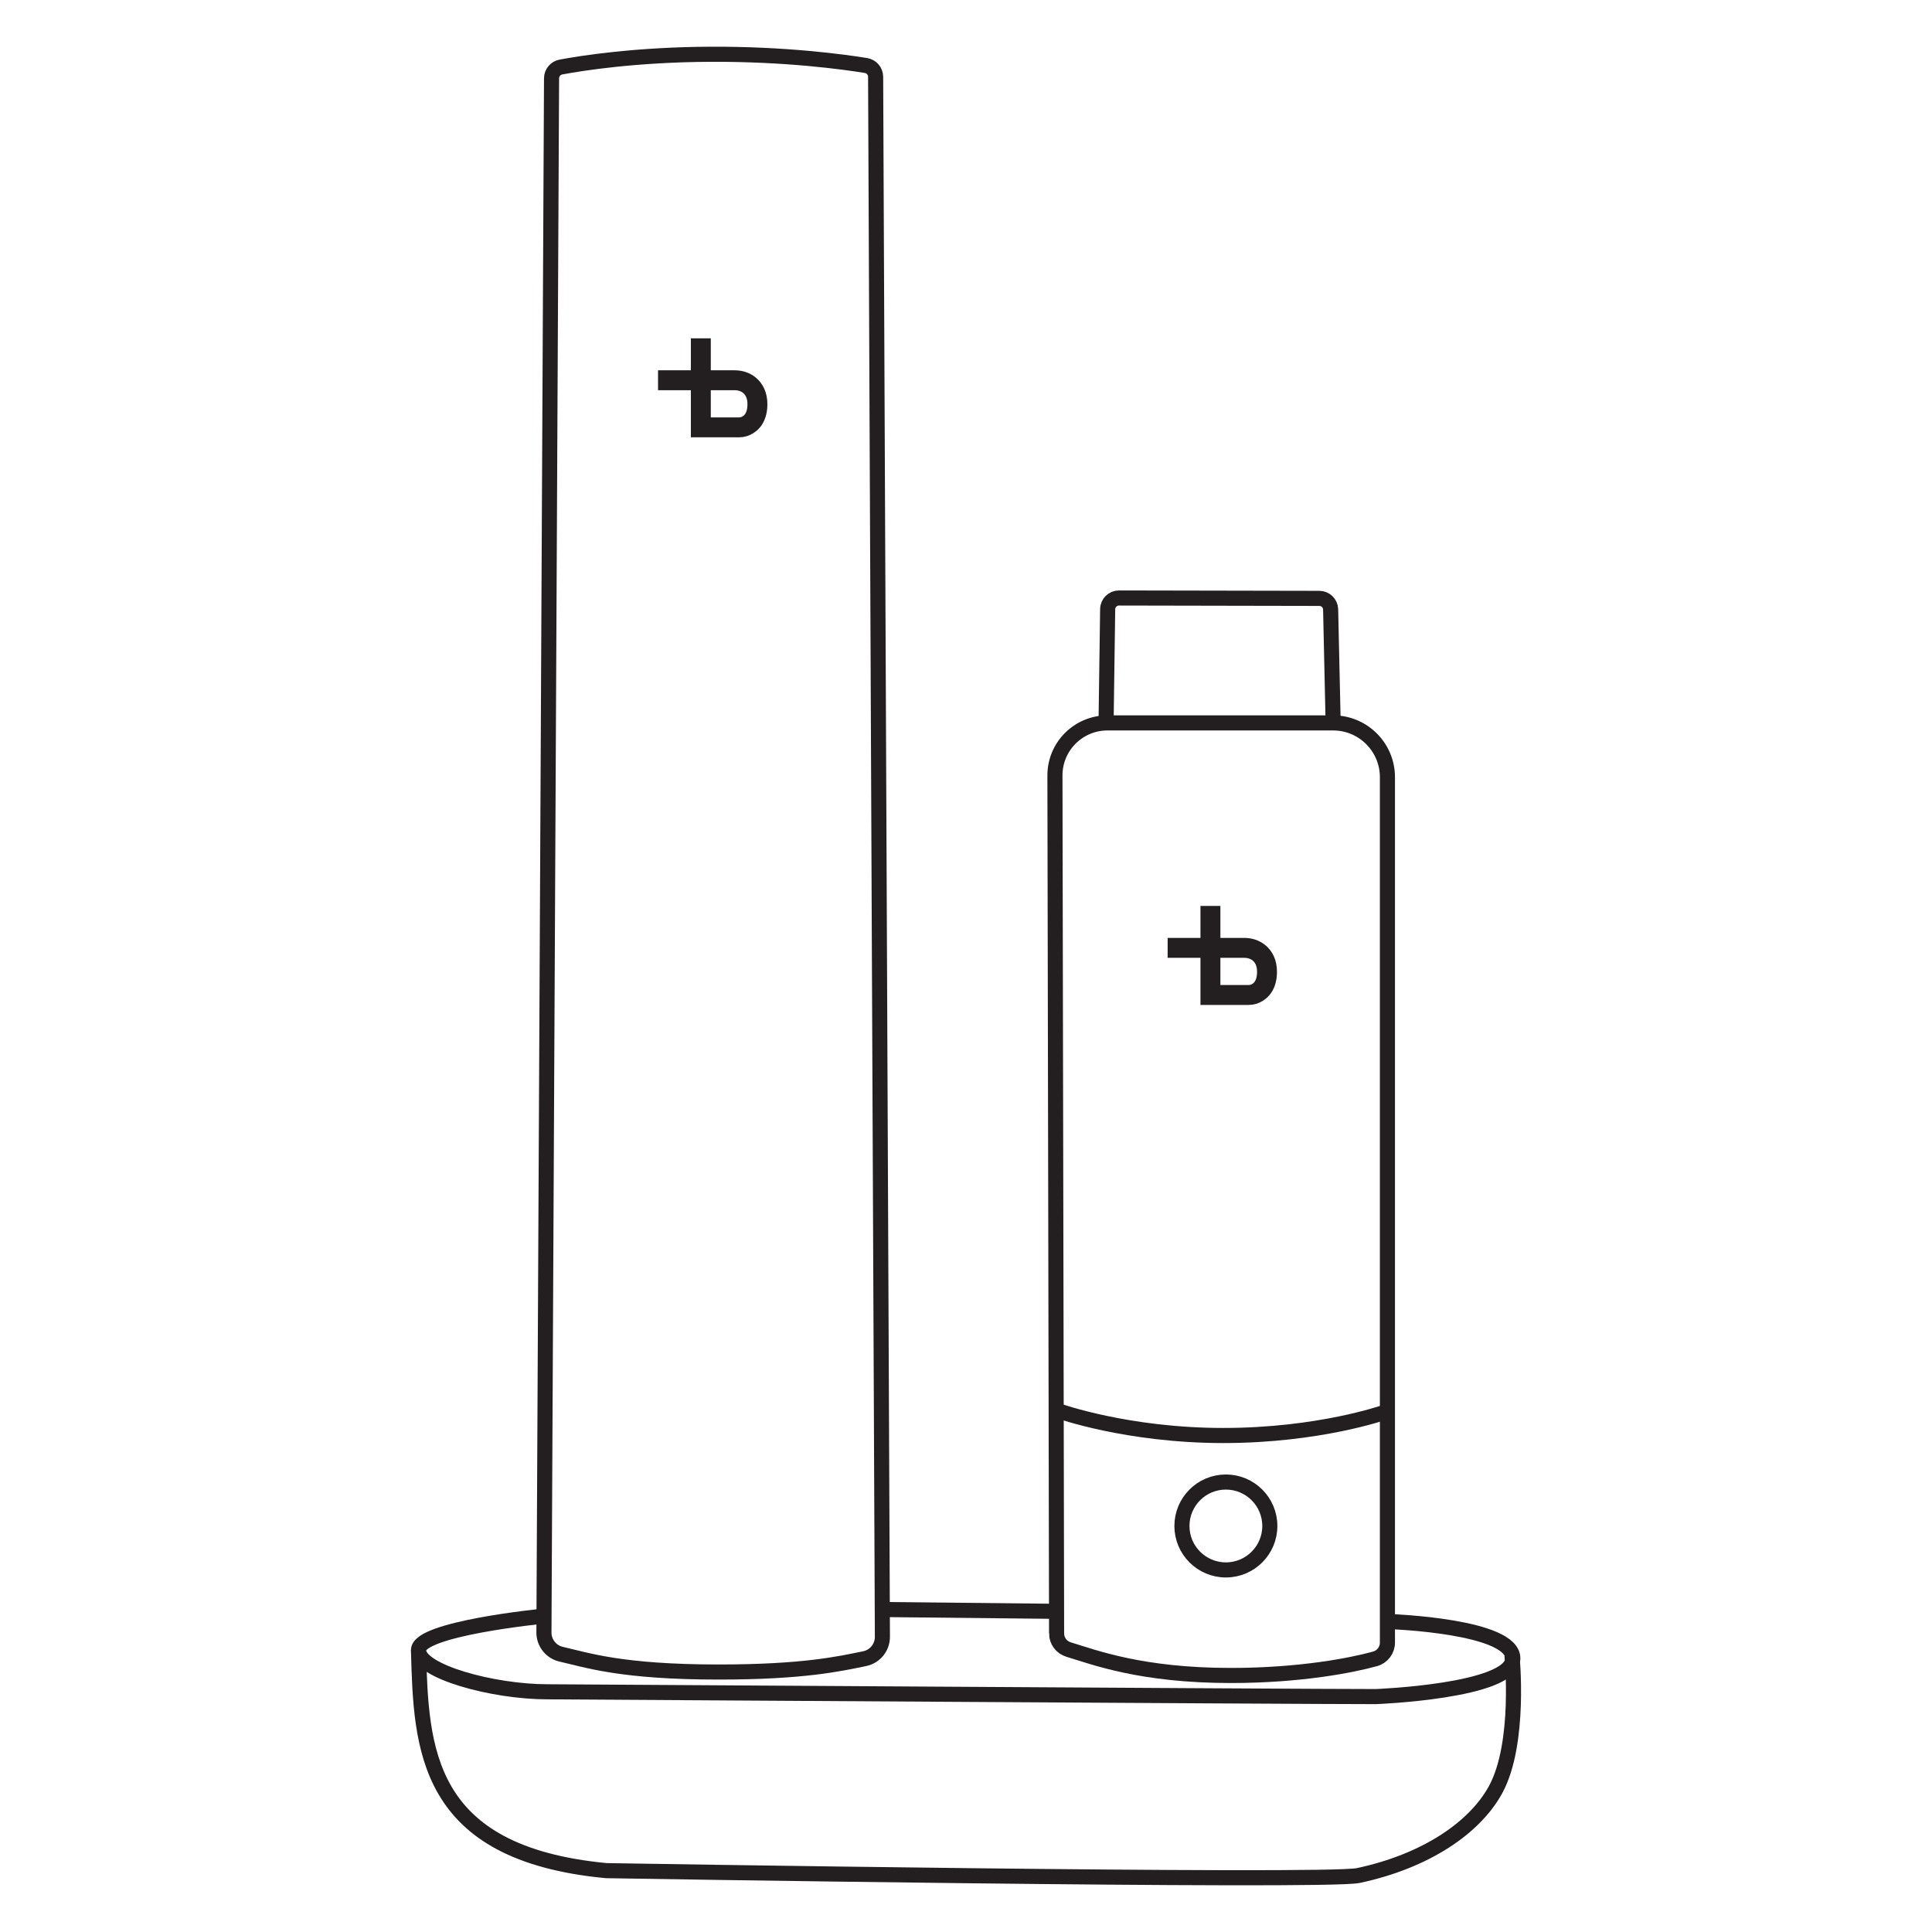
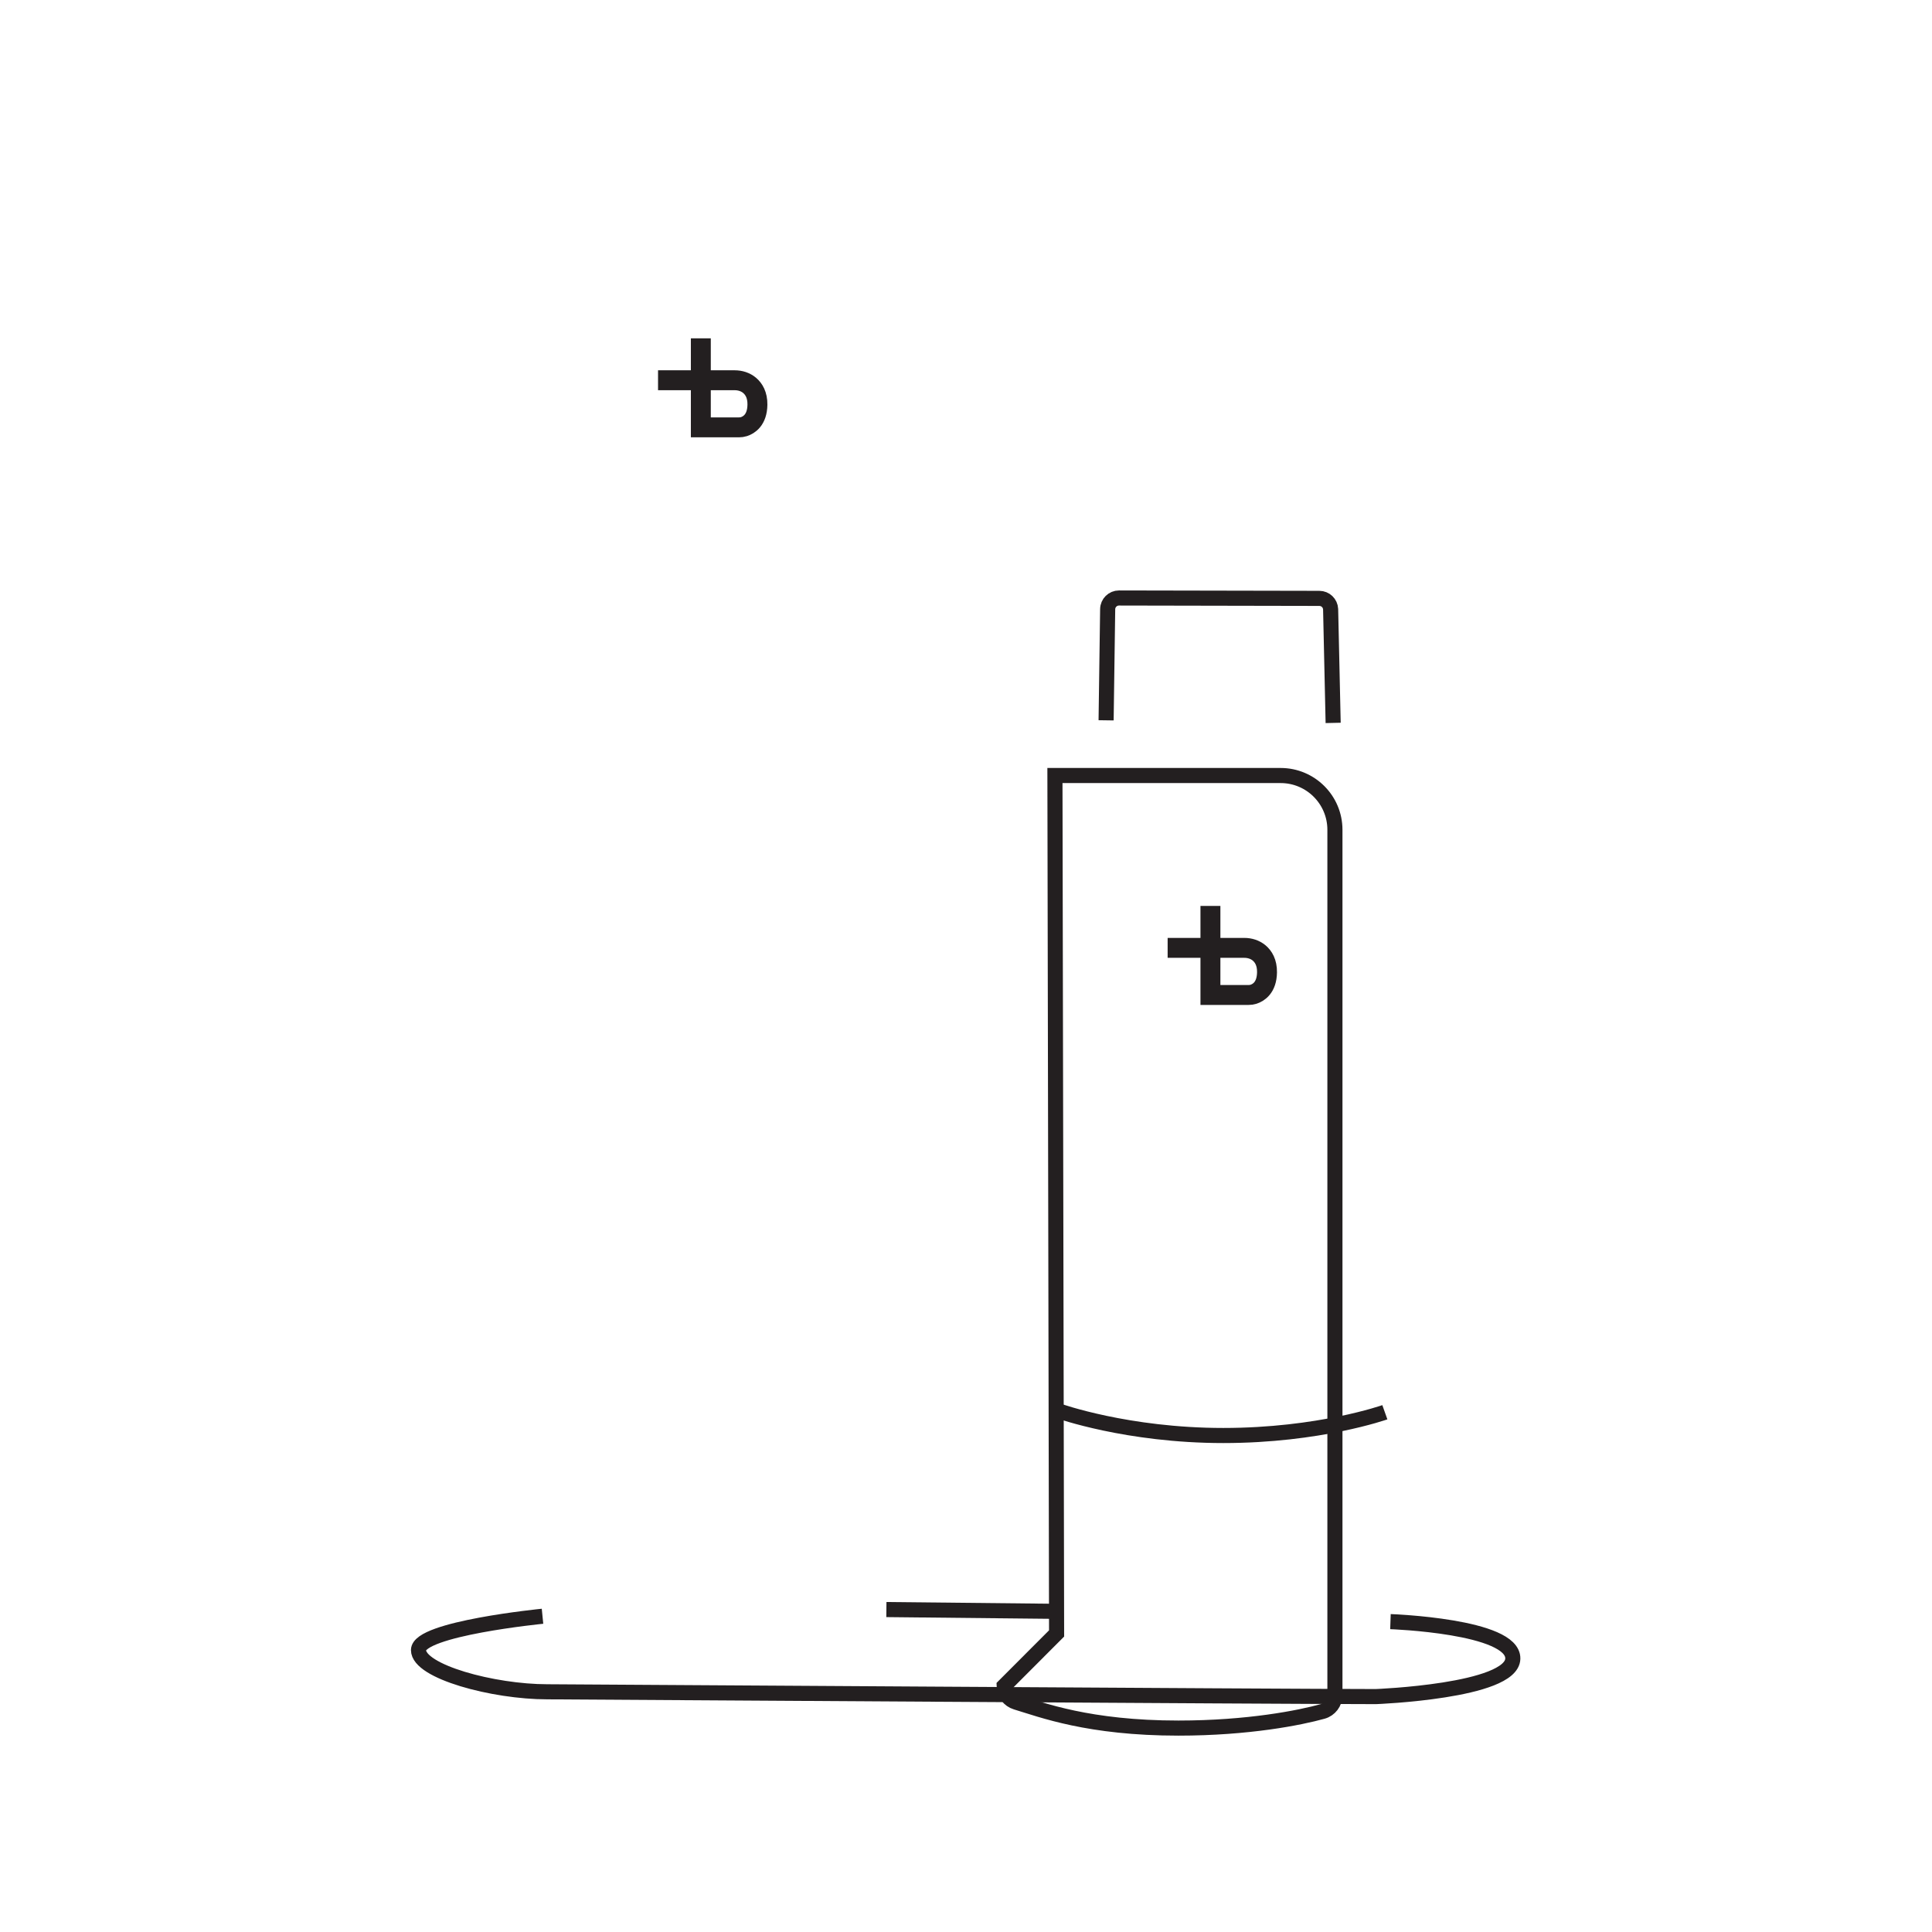
<svg xmlns="http://www.w3.org/2000/svg" viewBox="0 0 3200 3200" data-name="Layer 1" id="Layer_1">
  <defs>
    <style>
      .cls-1 {
        stroke-width: 33px;
      }

      .cls-1, .cls-2 {
        fill: none;
        stroke: #231f20;
        stroke-miterlimit: 10;
      }

      .cls-2 {
        stroke-width: 25px;
      }
    </style>
  </defs>
-   <path d="M900.93,2703.88l12.62-2574.25c.04-9.14,6.55-16.93,15.53-18.61,34.34-6.42,123.86-20.6,247.86-21.15,125.03-.56,221.06,12.73,257.44,18.64,9.17,1.49,15.89,9.4,15.93,18.7l11.22,2583.84c.08,17.53-12.22,32.71-29.4,36.22-40.92,8.37-100.65,22.14-241.63,22.14-161.36,0-218.21-19.8-260.85-29.44-16.87-3.81-28.81-18.8-28.72-36.09Z" class="cls-2" />
-   <path d="M1750.05,2705.48l-2.75-1420.97c-.09-48.1,38.87-87.14,86.97-87.14h373.84c49.66,0,89.91,40.26,89.91,89.91v1433.36c0,12.54-8.31,23.54-20.39,26.91-37.18,10.36-122.96,27.57-238.81,27.57-148.74,0-226.48-30.15-268.91-42.94-11.79-3.56-19.85-14.38-19.87-26.7Z" class="cls-2" />
+   <path d="M1750.05,2705.48l-2.75-1420.97h373.84c49.66,0,89.91,40.26,89.91,89.91v1433.36c0,12.54-8.31,23.54-20.39,26.91-37.18,10.36-122.96,27.57-238.81,27.57-148.74,0-226.48-30.15-268.91-42.94-11.79-3.56-19.85-14.38-19.87-26.7Z" class="cls-2" />
  <path d="M1832.06,1193.08l2.59-184.16c.14-10.25,8.51-18.48,18.76-18.46l331.85.64c10,.02,18.22,7.89,18.67,17.88l4.19,188.38" class="cls-2" />
-   <circle r="72.79" cy="2527.5" cx="2030.44" class="cls-2" />
  <path d="M1753.56,2336.98s113.46,40.67,272.59,40.67,267.6-38.53,267.6-38.53" class="cls-2" />
  <line y2="2668.8" x2="1743.57" y1="2665.94" x1="1468.13" class="cls-2" />
  <path d="M898.57,2677.02s-205.41,20.32-205.41,56,123.46,69.12,213.38,69.12c22.54,0,1236.18,7.95,1372.23,7.95,0,0,225.5-8.56,226.92-62.8,1.43-54.23-202.66-61.37-202.66-61.37" class="cls-2" />
-   <path d="M693.16,2733.02c4.28,162.7,9.99,336.82,311.13,365.36,0,0,1190.75,19.74,1245.46,8.09,112.41-23.95,193.15-79.45,227.4-142.24,42.05-77.08,27.12-222.64,27.12-222.64" class="cls-2" />
  <path d="M1160.8,560.36v147.48h63.08c2.83,0,5.65-.35,8.35-1.22,8.12-2.63,21.96-10.85,22.3-36.36.21-16.27-6.03-26.09-12.96-31.96-6.81-5.77-15.71-8.48-24.64-8.48h-127.01" class="cls-1" />
  <path d="M2004.85,1500.51v147.48h63.08c2.83,0,5.65-.35,8.35-1.22,8.12-2.63,21.96-10.85,22.3-36.36.21-16.27-6.03-26.09-12.96-31.96-6.81-5.77-15.71-8.48-24.64-8.48h-127.01" class="cls-1" />
</svg>